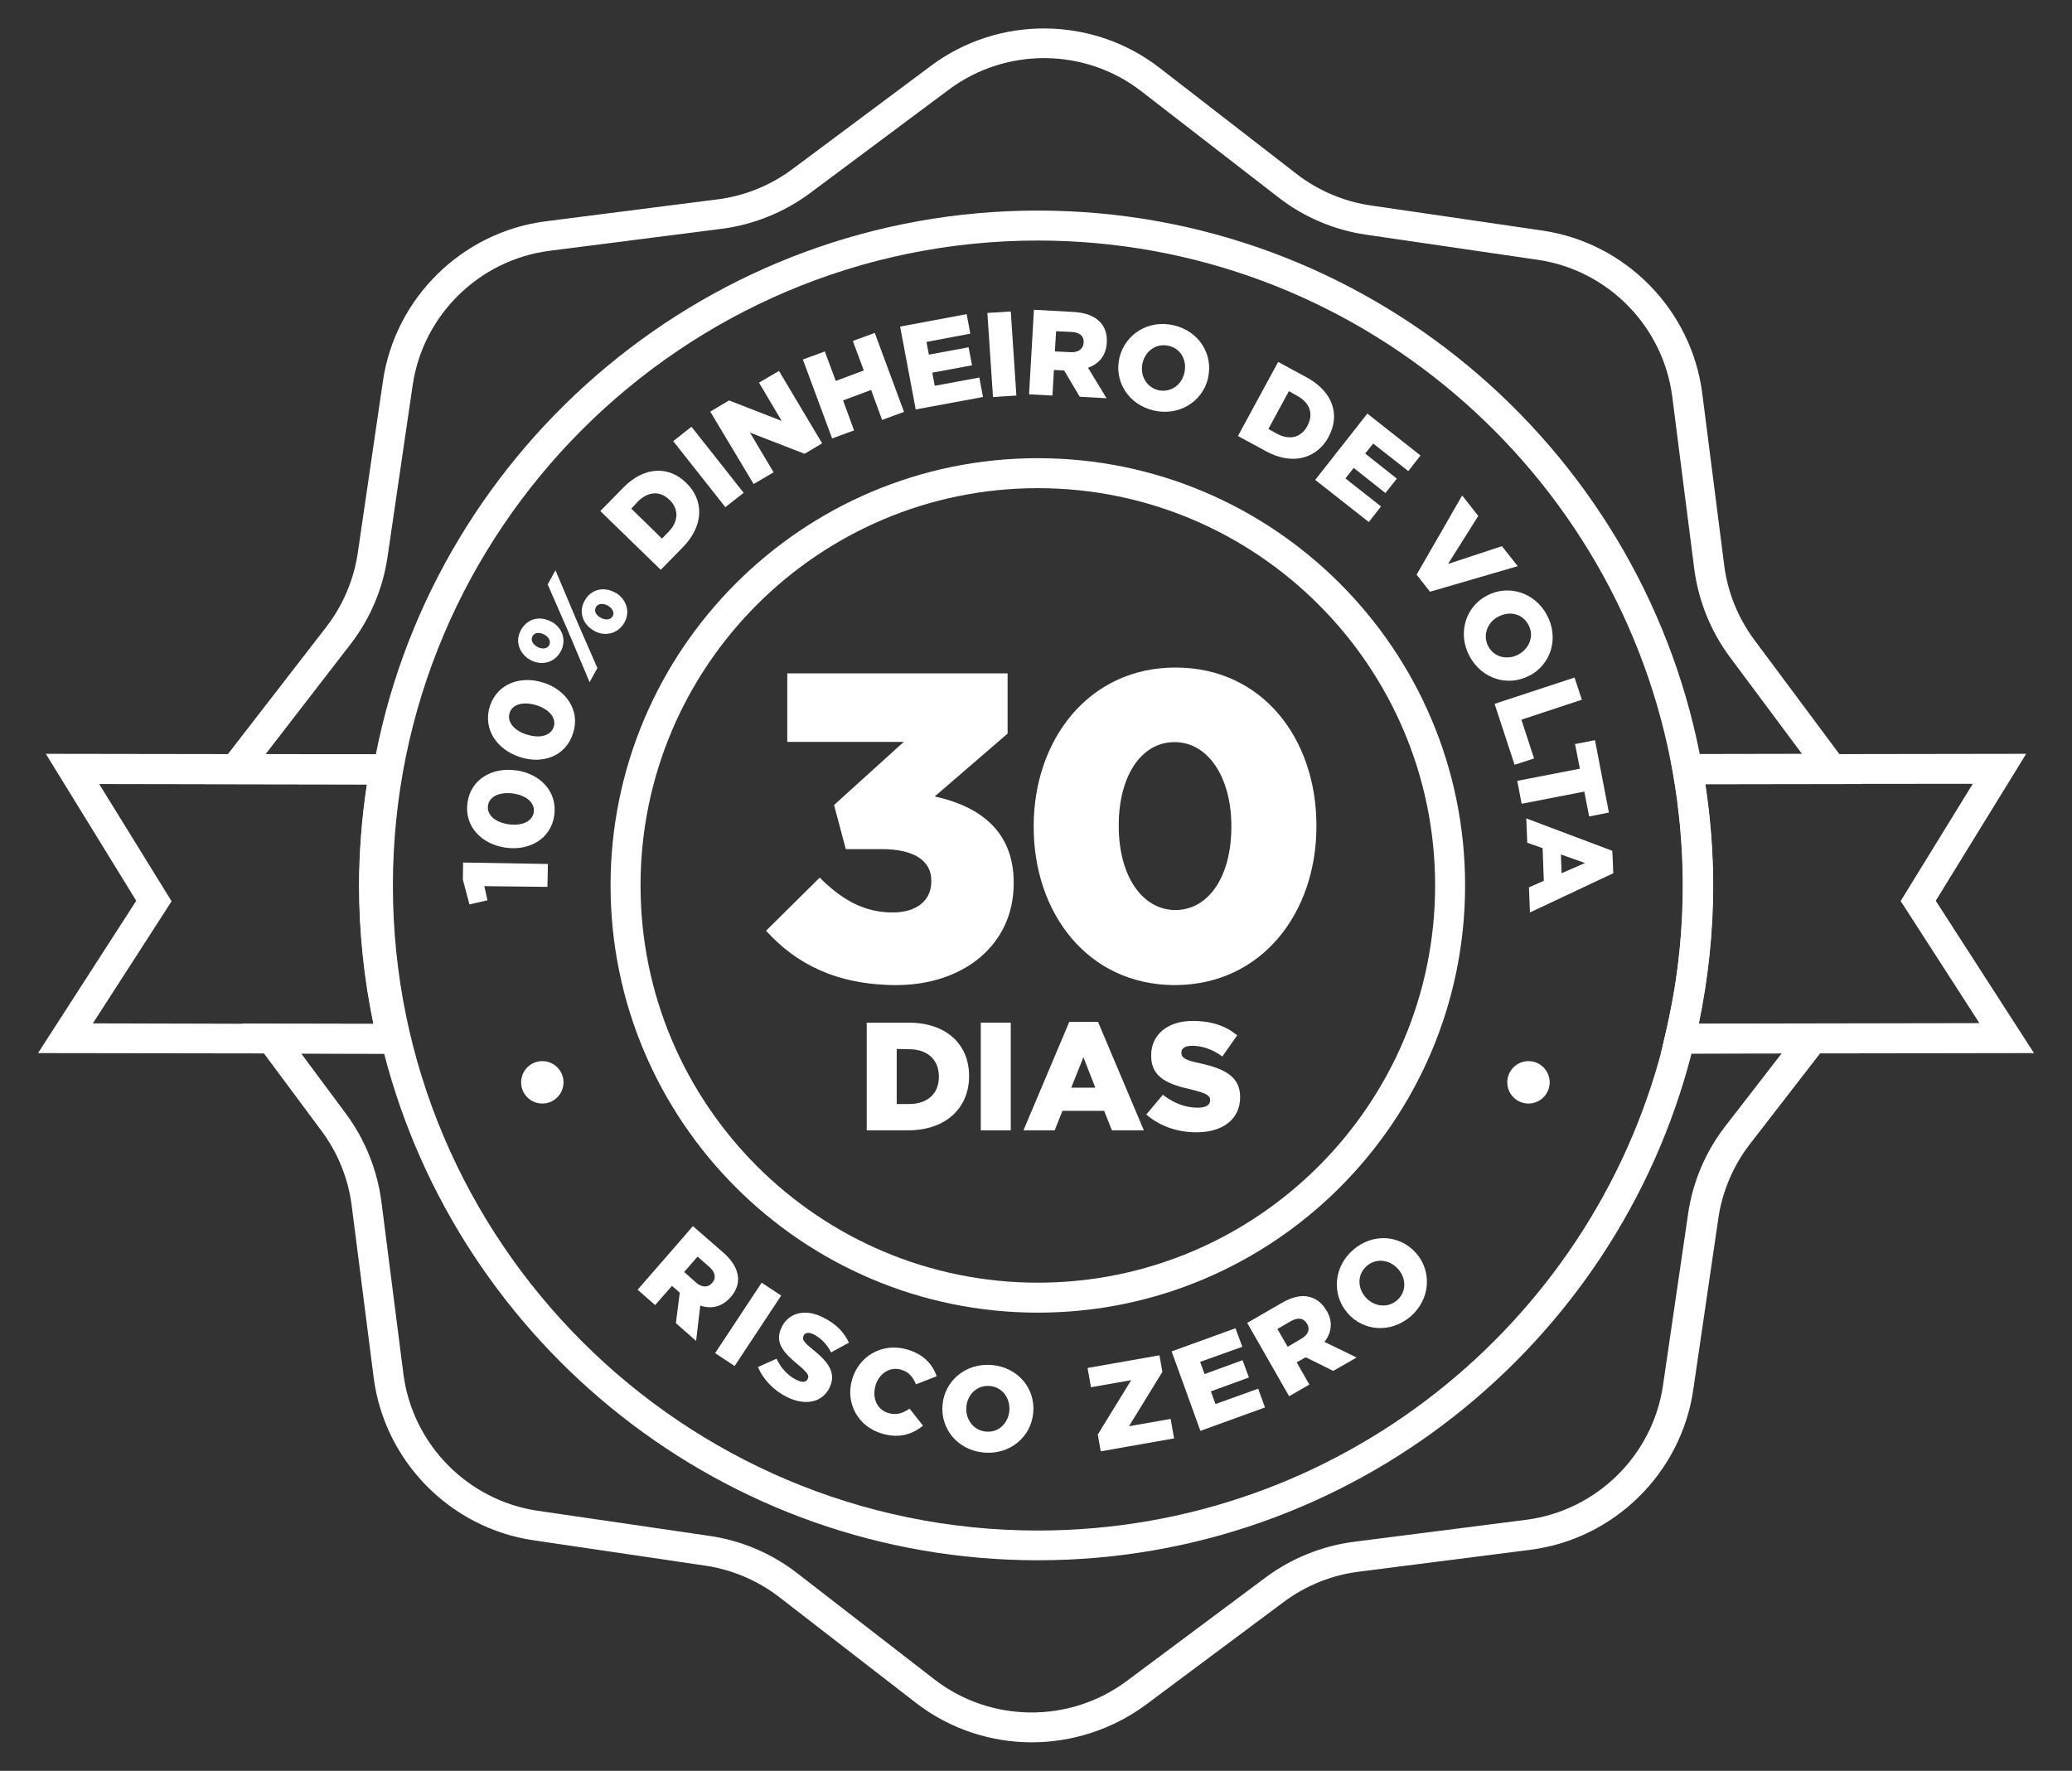
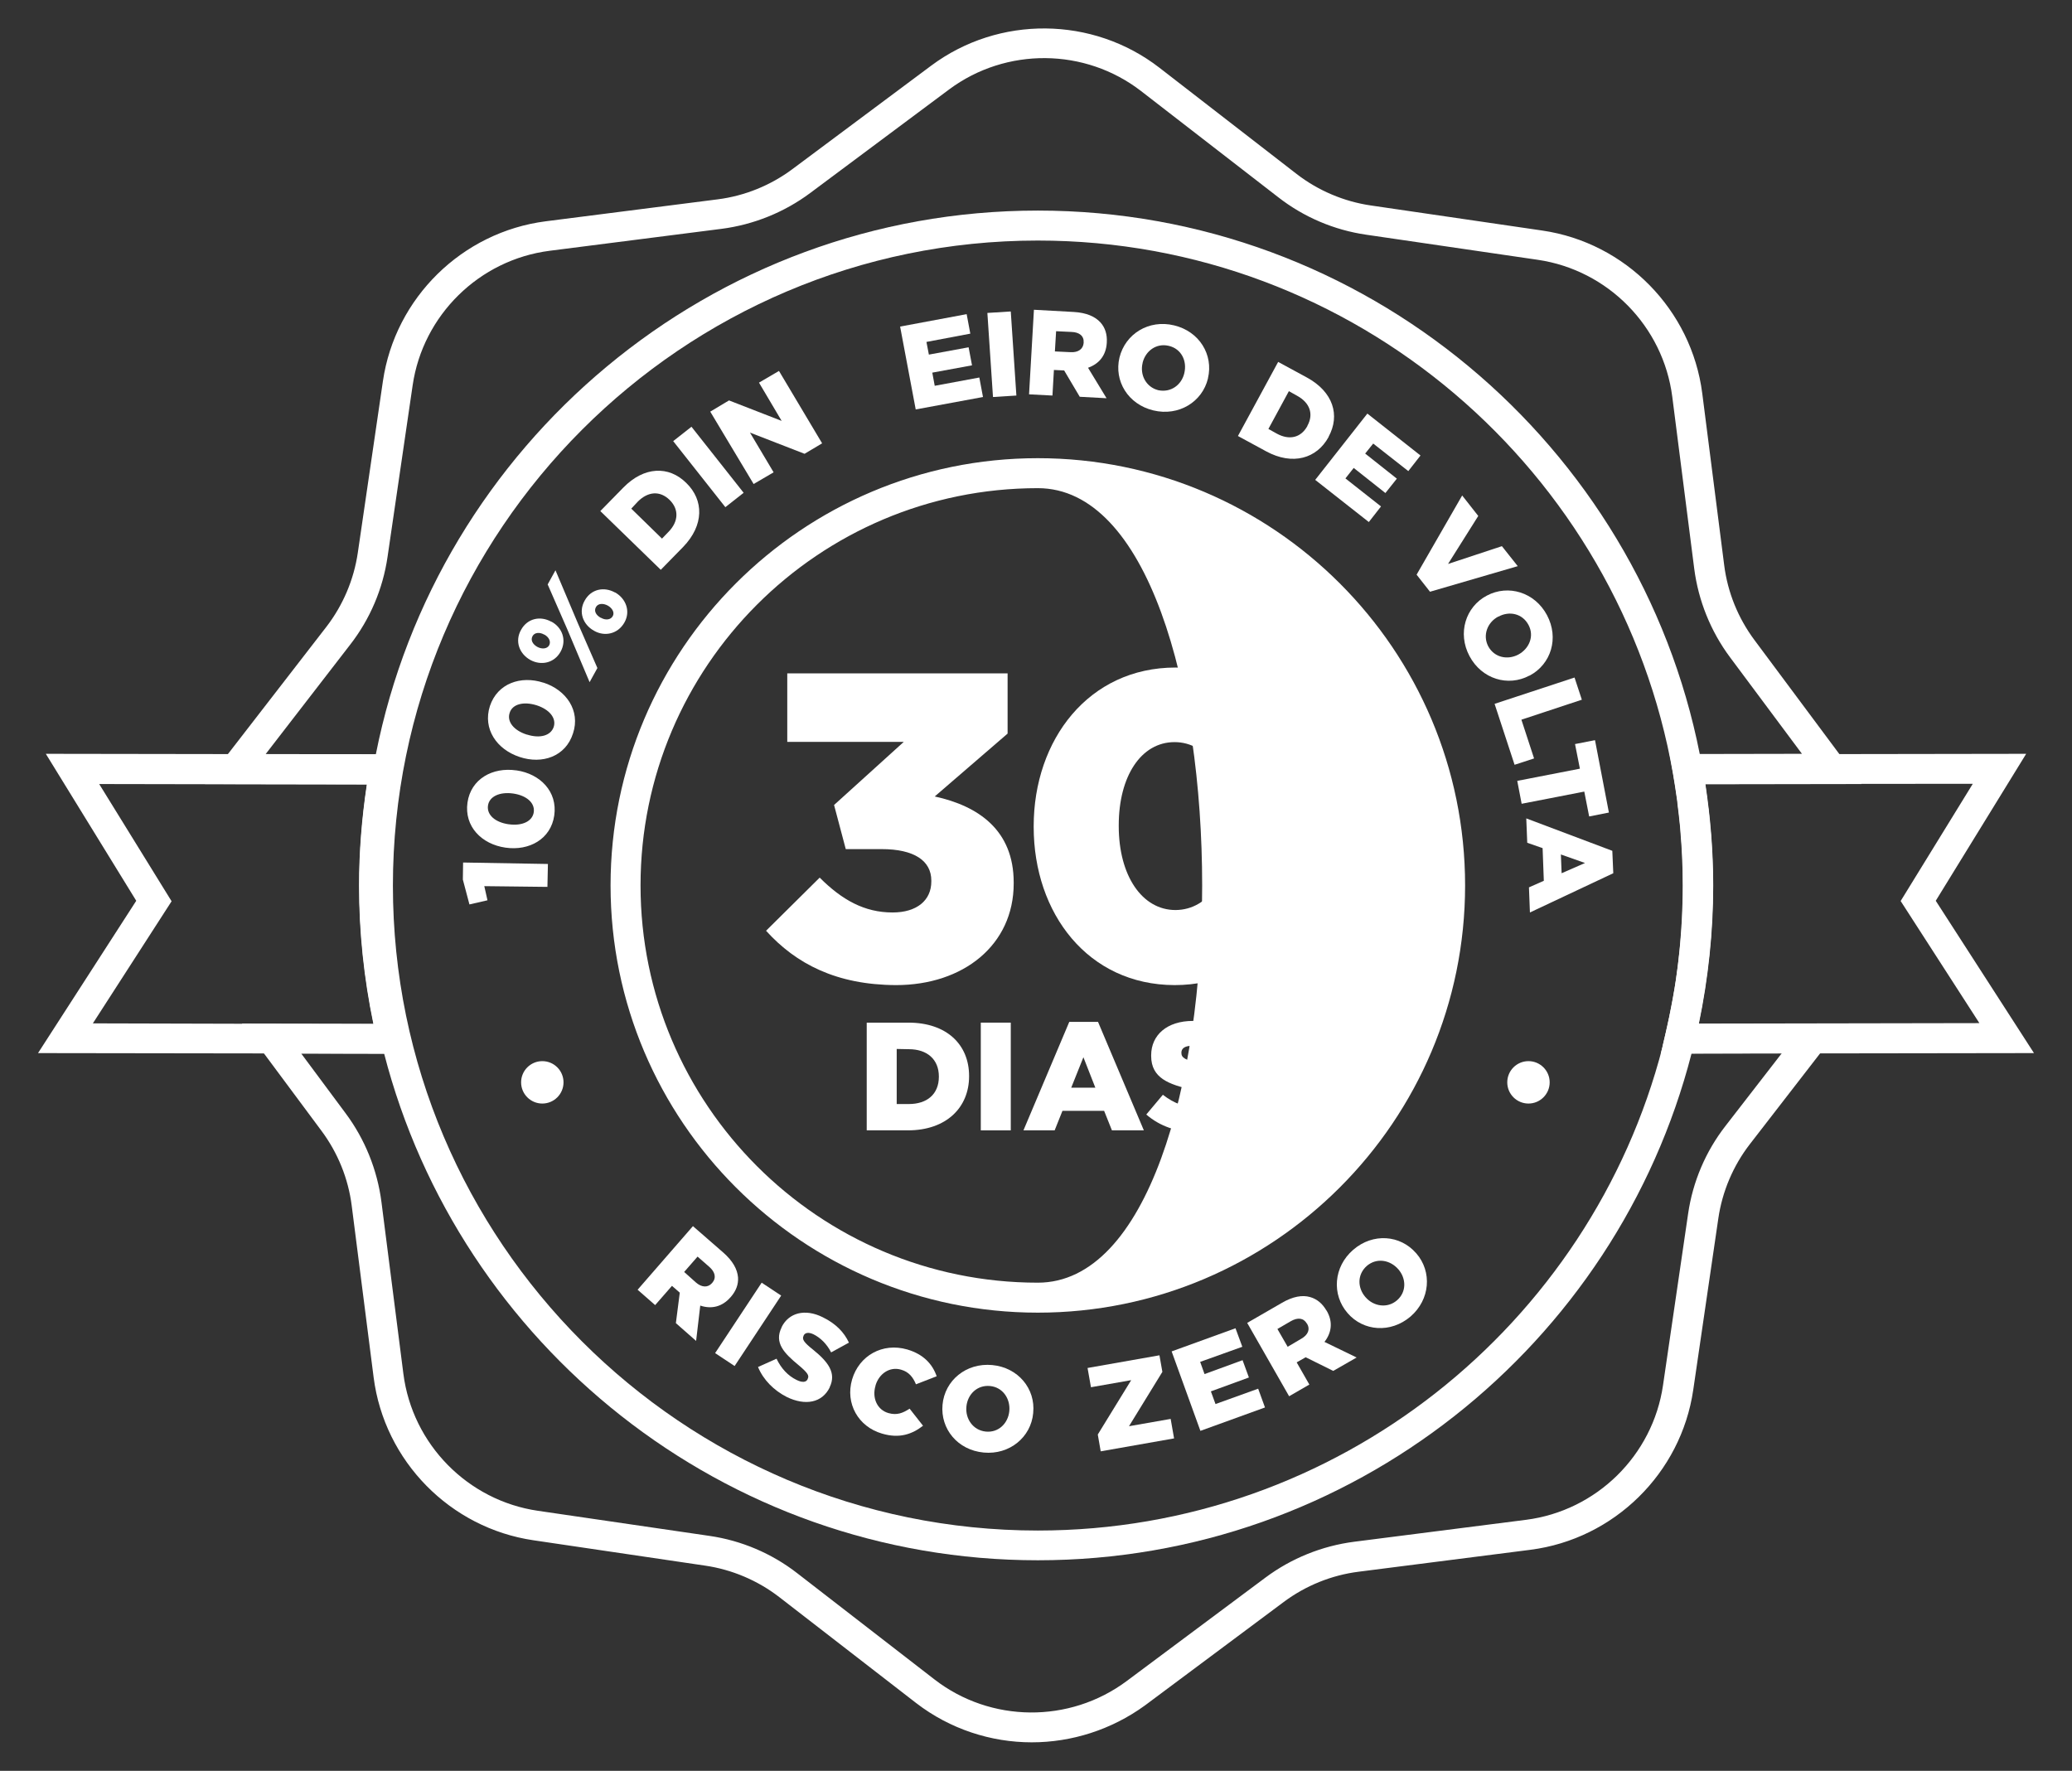
<svg xmlns="http://www.w3.org/2000/svg" id="Camada_1" x="0px" y="0px" viewBox="0 0 850.1 726.6" style="enable-background:new 0 0 850.1 726.6;" xml:space="preserve">
  <rect x="0" y="0" width="850.1" height="726.6" fill="#333333" stroke="none" />
  <style type="text/css">	.st0{fill:#FFFFFF;}	.st1{fill-rule:evenodd;clip-rule:evenodd;fill:#FFFFFF;}</style>
  <g>
    <g>
      <g>
        <path class="st0" d="M284.3,503.1l12.4,10.8c4,3.5,5.8,6.9,6.1,10.2c0.2,2.9-0.8,5.6-3,8.1l-0.1,0.1c-3.5,4-7.9,4.9-12.4,3.4    l-1.7,14.5l-8.3-7.3l1.6-12.5l-3.2-2.8l-6.9,7.9l-7.2-6.3L284.3,503.1z M285.5,526.2c2.4,2.1,4.9,2.2,6.6,0.3l0.1-0.1    c1.8-2.1,1.2-4.5-1.2-6.6l-4.8-4.2l-5.5,6.3L285.5,526.2z" />
        <path class="st0" d="M312.5,526.3l8,5.3l-19.1,28.9l-8-5.3L312.5,526.3z" />
        <path class="st0" d="M311,560.9l7.6-3.4c1.9,4,4.7,7,8.2,8.7c2.4,1.2,4,1,4.6-0.4v-0.1c0.7-1.3-0.1-2.5-3.8-5.6    c-5.8-4.8-10.1-9.1-6.9-15.5v-0.1c2.9-5.8,9.5-7.7,16.9-4c5.3,2.6,8.7,6.1,10.7,10.4l-7.3,4c-1.8-3.5-4.4-6-7.2-7.4    c-2.1-1-3.5-0.7-4.1,0.5v0.1c-0.7,1.4,0,2.6,3.9,5.7c6.3,5.1,9.6,9.6,6.8,15.4v0.1c-3.1,6.3-10,7.6-17.6,3.9    C317.5,570.5,313.2,566.2,311,560.9z" />
        <path class="st0" d="M349.6,566L349.6,566c2.9-9.8,12.5-15.2,22.6-12.3c6.8,2,10.4,6.1,12.1,11l-8.5,3.3c-1.2-2.9-2.9-5.1-6.1-6    c-4.7-1.4-9.1,1.7-10.5,6.5v0.1c-1.5,5,0.7,9.9,5.3,11.2c3.5,1,5.9,0,8.7-1.8l5.5,7c-4.4,3.4-9.6,5.4-16.9,3.2    C352.2,585.4,346.7,575.9,349.6,566z" />
        <path class="st0" d="M386.7,576.4L386.7,576.4c0.9-10,9.7-17.3,20.4-16.3c10.6,1,17.8,9.7,16.8,19.6v0.1    c-0.9,9.9-9.7,17.2-20.3,16.2C392.9,595,385.8,586.3,386.7,576.4z M414.1,579L414.1,579c0.5-5.1-2.7-9.8-7.9-10.3    c-5.3-0.5-9.2,3.4-9.7,8.4v0.1c-0.5,4.9,2.7,9.7,8,10.2C409.7,587.9,413.6,584,414.1,579z" />
        <path class="st0" d="M450.4,588.6l13.7-22.3l-16.5,2.9l-1.4-7.9l29.5-5.2l1.2,6.8l-13.7,22.3l17.1-3l1.4,8l-30.1,5.3L450.4,588.6    z" />
        <path class="st0" d="M480.7,554.5l26.2-9.5l2.8,7.6l-17.3,6.2l1.8,5l15.6-5.7l2.6,7.1l-15.6,5.7l1.9,5.2l17.5-6.3l2.8,7.7    l-26.5,9.6L480.7,554.5z" />
        <path class="st0" d="M511.7,542.8l14.2-8.2c4.6-2.7,8.5-3.3,11.6-2.4c2.8,0.8,5,2.6,6.7,5.5l0.1,0.1c2.7,4.6,2,9.1-0.9,12.8    l13.2,6.4l-9.6,5.5l-11.3-5.6L532,559l5.2,9.1l-8.3,4.8L511.7,542.8z M533.9,549.3c2.8-1.6,3.7-3.9,2.4-6.1l-0.1-0.1    c-1.4-2.4-3.8-2.6-6.6-1l-5.5,3.2l4.2,7.3L533.9,549.3z" />
        <path class="st0" d="M552.9,538.8L552.9,538.8c-6.6-7.6-5.8-19,2.3-26s19.3-6.1,25.8,1.4l0.1,0.1c6.5,7.5,5.7,18.9-2.4,25.9    C570.6,547.1,559.4,546.3,552.9,538.8z M573.7,520.8L573.7,520.8c-3.4-3.9-8.9-4.8-12.9-1.4c-4,3.5-3.9,9-0.6,12.8l0.1,0.1    c3.2,3.7,8.9,4.7,12.9,1.2C577.1,530.1,577,524.6,573.7,520.8z" />
      </g>
    </g>
    <g>
      <g>
        <path class="st0" d="M198.7,363.6l1.3,5.8l-7.4,1.7l-2.7-10.2l0.1-7l34.8,0.6l-0.2,9.4L198.7,363.6z" />
        <path class="st0" d="M207.4,347.8L207.4,347.8c-9.8-1.4-17-8.7-15.6-18.5c1.4-9.7,10.3-14.6,20-13.2h0.1    c9.7,1.4,16.9,8.7,15.5,18.5C226,344.3,217.1,349.2,207.4,347.8z M210.6,325.6L210.6,325.6c-5.6-0.8-9.9,1.2-10.4,5    s3,6.8,8.4,7.6h0.1c5.5,0.8,9.8-1.2,10.3-5C219.5,329.4,216,326.4,210.6,325.6z" />
        <path class="st0" d="M213.2,310.6L213.2,310.6c-9.4-3.1-15.2-11.5-12.2-20.9c3.1-9.3,12.7-12.6,21.9-9.6h0.1    c9.3,3,15.2,11.5,12.1,20.8C232.1,310.4,222.5,313.7,213.2,310.6z M220.2,289.4L220.2,289.4c-5.4-1.7-10-0.5-11.1,3.1    c-1.2,3.6,1.7,7.2,7,8.9h0.1c5.3,1.7,9.8,0.5,11-3.2C228.3,294.6,225.4,291.1,220.2,289.4z" />
        <path class="st0" d="M217.6,270.8L217.6,270.8c-4.5-2.5-6.5-7.7-3.8-12.4c2.6-4.7,7.9-5.8,12.4-3.3h0.1c4.4,2.4,6.3,7.6,3.7,12.3    S222,273.2,217.6,270.8z M220.4,265.4L220.4,265.4c2,1.1,4.1,0.8,4.9-0.6c0.8-1.5,0-3.3-1.9-4.4h-0.1c-1.9-1.1-4-0.9-4.8,0.6    C217.6,262.6,218.5,264.3,220.4,265.4z M224.7,239.8l3.2-5.8l9.3,22l7.9,18.1l-3.2,5.8l-9.2-21.8L224.7,239.8z M243.7,258.8    L243.7,258.8c-4.5-2.5-6.5-7.7-3.8-12.4c2.6-4.7,7.9-5.8,12.4-3.3h0.1c4.4,2.5,6.4,7.7,3.8,12.3    C253.5,260.2,248,261.3,243.7,258.8z M249.4,248.5L249.4,248.5c-2-1.1-4.1-0.9-4.9,0.6c-0.9,1.6,0,3.3,2,4.4h0.1    c1.9,1.1,4,0.8,4.8-0.7C252.2,251.4,251.3,249.6,249.4,248.5z" />
        <path class="st0" d="M246.3,209.7l9.4-9.6c8.6-8.8,18.7-9,25.8-2l0.1,0.1c7.2,7,7.3,17.3-1.3,26.2l-9.2,9.4L246.3,209.7z     M259,208.7l12.6,12.3l2.7-2.8c4-4.1,4.4-9.1,0.5-13l-0.1-0.1c-4-3.9-8.9-3.4-13,0.7L259,208.7z" />
        <path class="st0" d="M276.2,181l7.5-5.9l21.4,27.1l-7.5,5.9L276.2,181z" />
        <path class="st0" d="M291.4,168.9l7.7-4.6l21.6,8.4l-9.3-15.7l8.2-4.8l17.7,29.7l-7.2,4.3l-22.4-8.7l9.7,16.3l-8.2,4.8    L291.4,168.9z" />
-         <path class="st0" d="M329.4,147.5l9-3.3l4.5,12.1l11.5-4.3l-4.5-12.1l9-3.3l12,32.4l-9,3.3l-4.5-12.3l-11.5,4.3l4.5,12.3l-9,3.3    L329.4,147.5z" />
        <path class="st0" d="M369.3,134l27.3-5.1l1.5,8l-18,3.4l1,5.2l16.3-3l1.4,7.4l-16.3,3l1,5.4l18.3-3.4l1.5,8l-27.6,5.1L369.3,134z    " />
        <path class="st0" d="M405.1,128.4l9.6-0.6l2.3,34.5l-9.6,0.6L405.1,128.4z" />
        <path class="st0" d="M424.2,127.1l16.3,0.9c5.3,0.3,8.8,1.9,11,4.3c1.9,2.1,2.8,4.9,2.6,8.2v0.1c-0.3,5.3-3.2,8.7-7.7,10.3    l7.6,12.5l-11-0.6l-6.4-10.8l-4.2-0.2l-0.6,10.5l-9.6-0.5L424.2,127.1z M439.2,144.5c3.2,0.2,5.2-1.3,5.4-3.8v-0.1    c0.2-2.8-1.8-4.3-5-4.4l-6.3-0.3l-0.5,8.3L439.2,144.5z" />
        <path class="st0" d="M459.3,146.7L459.3,146.7c2.4-9.7,12-15.7,22.4-13.2s16.2,12.1,13.9,21.7v0.1c-2.3,9.6-12,15.6-22.4,13.1    C462.8,165.9,457,156.3,459.3,146.7z M485.9,153.1L485.9,153.1c1.2-5-1.2-10-6.4-11.2c-5.1-1.2-9.5,2.1-10.7,6.9v0.1    c-1.2,4.8,1.3,9.9,6.4,11.2C480.4,161.2,484.8,157.9,485.9,153.1z" />
        <path class="st0" d="M524.4,148.5l11.8,6.4c10.8,5.9,13.7,15.5,8.9,24.3v0.1c-4.8,8.8-14.7,11.8-25.6,5.9l-11.6-6.3L524.4,148.5z     M528.8,160.5l-8.4,15.5l3.4,1.9c5.1,2.8,9.9,1.8,12.6-3.1v-0.1c2.7-4.9,0.9-9.5-4.2-12.3L528.8,160.5z" />
        <path class="st0" d="M561,169.7l21.8,17.2l-5,6.4L563.4,182l-3.3,4.1l13,10.3l-4.7,5.9l-13-10.3l-3.4,4.3l14.6,11.5l-5,6.4    l-22-17.3L561,169.7z" />
        <path class="st0" d="M599.9,203.3l6.6,8.4l-12.4,19.7l22.1-7.3l6.5,8.2l-36,10.5l-5.5-7L599.9,203.3z" />
        <path class="st0" d="M610,244.4L610,244.4c8.8-4.7,19.7-1.4,24.7,8s1.7,20.1-7.1,24.8h-0.1c-8.8,4.7-19.6,1.4-24.6-8    C597.9,259.8,601.3,249,610,244.4z M622.9,268.6L622.9,268.6c4.5-2.4,6.7-7.6,4.2-12.2c-2.5-4.7-7.9-5.8-12.3-3.4h-0.1    c-4.4,2.3-6.5,7.6-4.1,12.2C613.1,269.8,618.5,270.9,622.9,268.6z" />
        <path class="st0" d="M646,278l3,9.1l-24.8,8.2l5.2,15.9l-8,2.6l-8.2-25L646,278z" />
        <path class="st0" d="M648.2,315.4l-2-10.1l8.2-1.6l5.7,29.7L652,335l-2-10.2l-25.7,5l-1.8-9.4L648.2,315.4z" />
        <path class="st0" d="M661.5,349.1l0.4,9.2l-34.2,16.1l-0.4-10.3l6.1-2.7l-0.5-13.4l-6.3-2.2l-0.4-10L661.5,349.1z M640.7,358.3    l9.6-4.2l-9.9-3.5L640.7,358.3z" />
      </g>
    </g>
-     <path class="st0" d="M425.8,538.6c-96.6,0-175.3-78.6-175.3-175.3S329.1,188,425.8,188s175.3,78.6,175.3,175.3  S522.5,538.6,425.8,538.6z M425.8,200.3c-89.9,0-163,73.1-163,163s73.1,163,163,163s163-73.1,163-163S515.7,200.3,425.8,200.3z" />
+     <path class="st0" d="M425.8,538.6c-96.6,0-175.3-78.6-175.3-175.3S329.1,188,425.8,188s175.3,78.6,175.3,175.3  S522.5,538.6,425.8,538.6z M425.8,200.3c-89.9,0-163,73.1-163,163s73.1,163,163,163S515.7,200.3,425.8,200.3z" />
    <g>
      <path class="st0" d="M314.3,381.9l22-21.8c9.1,9.1,18.3,14.3,29.9,14.3c10,0,15.9-5,15.9-12.7v-0.4c0-8.1-7-12.9-20.4-12.9H347   l-4.8-18.1l28.6-25.9H323v-28.1h90.4V301l-29.9,25.8c17.9,3.9,32.4,13.8,32.4,35.3v0.4c0,25.2-20.6,41.7-48.3,41.7   C343.2,404.1,326.6,395.5,314.3,381.9z" />
      <path class="st0" d="M424.1,339.3V339c0-35.4,22.5-65.1,58.2-65.1s57.8,29.3,57.8,64.8v0.4c0,35.4-22.4,65.1-58.2,65.1   C446.3,404.1,424.1,374.7,424.1,339.3z M505.2,339.3V339c0-20-9.5-34.5-23.3-34.5S459,318.6,459,338.6v0.4   c0,20.2,9.5,34.4,23.3,34.4C496.2,373.3,505.2,359.2,505.2,339.3z" />
    </g>
    <g>
      <path class="st0" d="M355.6,419.6h17.1c15.7,0,24.9,9,24.9,21.9v0.1c0,12.8-9.3,22.2-25.1,22.2h-16.9V419.6z M367.9,430.4V453h5   c7.4,0,12.3-4,12.3-11.2v-0.1c0-7.1-4.9-11.2-12.3-11.2L367.9,430.4L367.9,430.4z" />
      <path class="st0" d="M402.4,419.6h12.3v44.2h-12.3V419.6z" />
      <path class="st0" d="M438.7,419.3h11.8l18.8,44.5h-13.1l-3.2-8h-17.1l-3.2,8h-12.8L438.7,419.3z M449.4,446.3l-4.9-12.5l-5,12.5   H449.4z" />
      <path class="st0" d="M470.3,457.3l6.8-8.1c4.5,3.5,9.3,5.3,14.3,5.3c3.3,0,5.1-1.1,5.1-3v-0.1c0-1.9-1.5-2.8-7.5-4.3   c-9.3-2.1-16.7-4.7-16.7-13.8V433c0-8.3,6.5-14.1,17.1-14.1c7.6,0,13.4,2,18.2,5.9l-6.1,8.7c-4-3-8.4-4.4-12.4-4.4   c-3,0-4.4,1.1-4.4,2.8v0.1c0,2,1.5,3,7.7,4.3c10.1,2.2,16.4,5.5,16.4,13.8v0.1c0,9-7.1,14.4-17.9,14.4   C483.1,464.6,475.8,462.1,470.3,457.3z" />
    </g>
    <circle class="st1" cx="222.5" cy="444.1" r="8.7" />
    <circle class="st1" cx="627.1" cy="444.1" r="8.7" />
    <path class="st0" d="M423.3,714.9c-16.7,0-33.5-5.4-47.4-16.1l-56.2-43.5c-8.8-6.8-19.4-11.3-30.4-12.9L218.9,632  c-34.2-5-61.2-32.5-65.6-66.8l-9-70.5c-1.4-11.1-5.7-21.7-12.4-30.7l-32.7-44l54.1,0.1c-3.9-18.7-5.9-37.8-5.9-56.8  c0-13.7,1.1-27.6,3.2-41.5L84,321.7l49.9-64.5c6.8-8.8,11.3-19.4,12.9-30.4l10.3-70.4c5-34.2,32.5-61.2,66.8-65.6l70.5-9  c11.1-1.4,21.7-5.7,30.7-12.4l57-42.5c27.7-20.6,66.2-20.3,93.6,0.9L532,71.4c8.8,6.8,19.4,11.3,30.4,12.9l70.4,10.3  c34.2,5,61.2,32.5,65.6,66.8l9,70.5c1.4,11.1,5.7,21.7,12.4,30.7l44,59.1l-64.1,0.1c2.1,13.9,3.2,27.8,3.2,41.5c0,19-2,38-5.9,56.8  l59.2-0.1l-38.3,49.5c-6.8,8.8-11.3,19.4-12.9,30.4l-10.3,70.4c-5,34.2-32.5,61.2-66.8,65.6l-70.5,9c-11.1,1.4-21.7,5.7-30.7,12.4  l-57,42.5C455.9,709.8,439.6,714.9,423.3,714.9z M123.6,432.3l18.2,24.5c7.9,10.6,13,23.2,14.7,36.4l9,70.5  c3.7,28.9,26.4,52,55.2,56.2l70.4,10.3c13.1,1.9,25.6,7.2,36.1,15.4l56.2,43.5c23,17.8,55.4,18.1,78.8,0.7l57-42.5  c10.6-7.9,23.2-13,36.4-14.7l70.5-9c28.9-3.7,52-26.4,56.2-55.2l10.3-70.4c1.9-13.1,7.2-25.6,15.4-36.1l23-29.7l-49.6,0.1l1.8-7.6  c4.8-20.2,7.3-40.9,7.3-61.5c0-15.3-1.4-31-4.2-46.6l-1.3-7.2l54.3-0.1l-29.5-39.6c-7.9-10.6-13-23.2-14.7-36.4l-9-70.5  c-3.7-28.9-26.4-52-55.2-56.2l-70.4-10.3c-13.1-1.9-25.6-7.2-36.1-15.4l-56.2-43.5c-23-17.8-55.4-18.1-78.8-0.7l-57,42.5  c-10.6,7.9-23.2,13-36.4,14.7l-70.5,9c-28.9,3.7-52,26.4-56.2,55.2L159,228.5c-1.9,13.1-7.2,25.6-15.4,36.1L109,309.4l56.1,0.1  l-1.3,7.2c-2.8,15.6-4.2,31.3-4.2,46.6c0,20.6,2.4,41.2,7.3,61.5l1.8,7.6L123.6,432.3z" />
    <path class="st0" d="M834.5,432.1l-40.3-62.5l37.1-60.3l-133.9,0.2c-25.1-127-137.3-223.1-271.6-223.1s-246.5,96.1-271.6,223.1  l-135.4-0.2l37.1,60.3l-40.3,62.5l142,0.2C188.4,551.7,297,640.2,425.8,640.2c128.9,0,237.5-88.5,268.2-207.9L834.5,432.1z   M809.4,321.6l-29.6,48.1l32.3,50.1L696.9,420c3.8-18.3,5.9-37.3,5.9-56.8c0-4.1-0.1-8.1-0.3-12.2c-0.1-1.8-0.2-3.6-0.3-5.4  c-0.1-2-0.3-4-0.5-6c-0.2-2.5-0.4-4.9-0.7-7.4c0-0.2,0-0.4-0.1-0.5c-0.4-3.3-0.8-6.7-1.3-10L809.4,321.6z M38.1,419.9l32.3-50.1  l-29.7-48.1l109.8,0.2c-2.1,13.9-3.2,27.9-3.2,41.5c0,19,2,38,5.9,56.8L38.1,419.9z M425.8,628c-145.9,0-264.6-118.7-264.6-264.6  S279.9,98.7,425.8,98.7c130.3,0,238.8,94.7,260.6,218.8c0.6,3.4,1.1,6.9,1.6,10.3c0.1,0.6,0.2,1.2,0.2,1.8c0.4,3.3,0.8,6.5,1.1,9.7  c0.1,1.3,0.2,2.7,0.3,4.1c0.2,2.6,0.4,5.1,0.5,7.7c0.2,4.1,0.3,8.2,0.3,12.3c0,4.9-0.2,9.9-0.4,14.8c-0.1,1-0.2,1.9-0.2,2.9  c-0.3,4.1-0.6,8.1-1.1,12.2c-0.1,0.9-0.2,1.8-0.3,2.7c-0.5,4.2-1.1,8.4-1.9,12.6c-0.1,0.7-0.3,1.5-0.4,2.2c-0.8,4.3-1.7,8.7-2.7,13  c-0.4,1.7-0.8,3.5-1.2,5.2l-0.1,0.6C652.7,543.5,548.9,628,425.8,628z" />
  </g>
</svg>